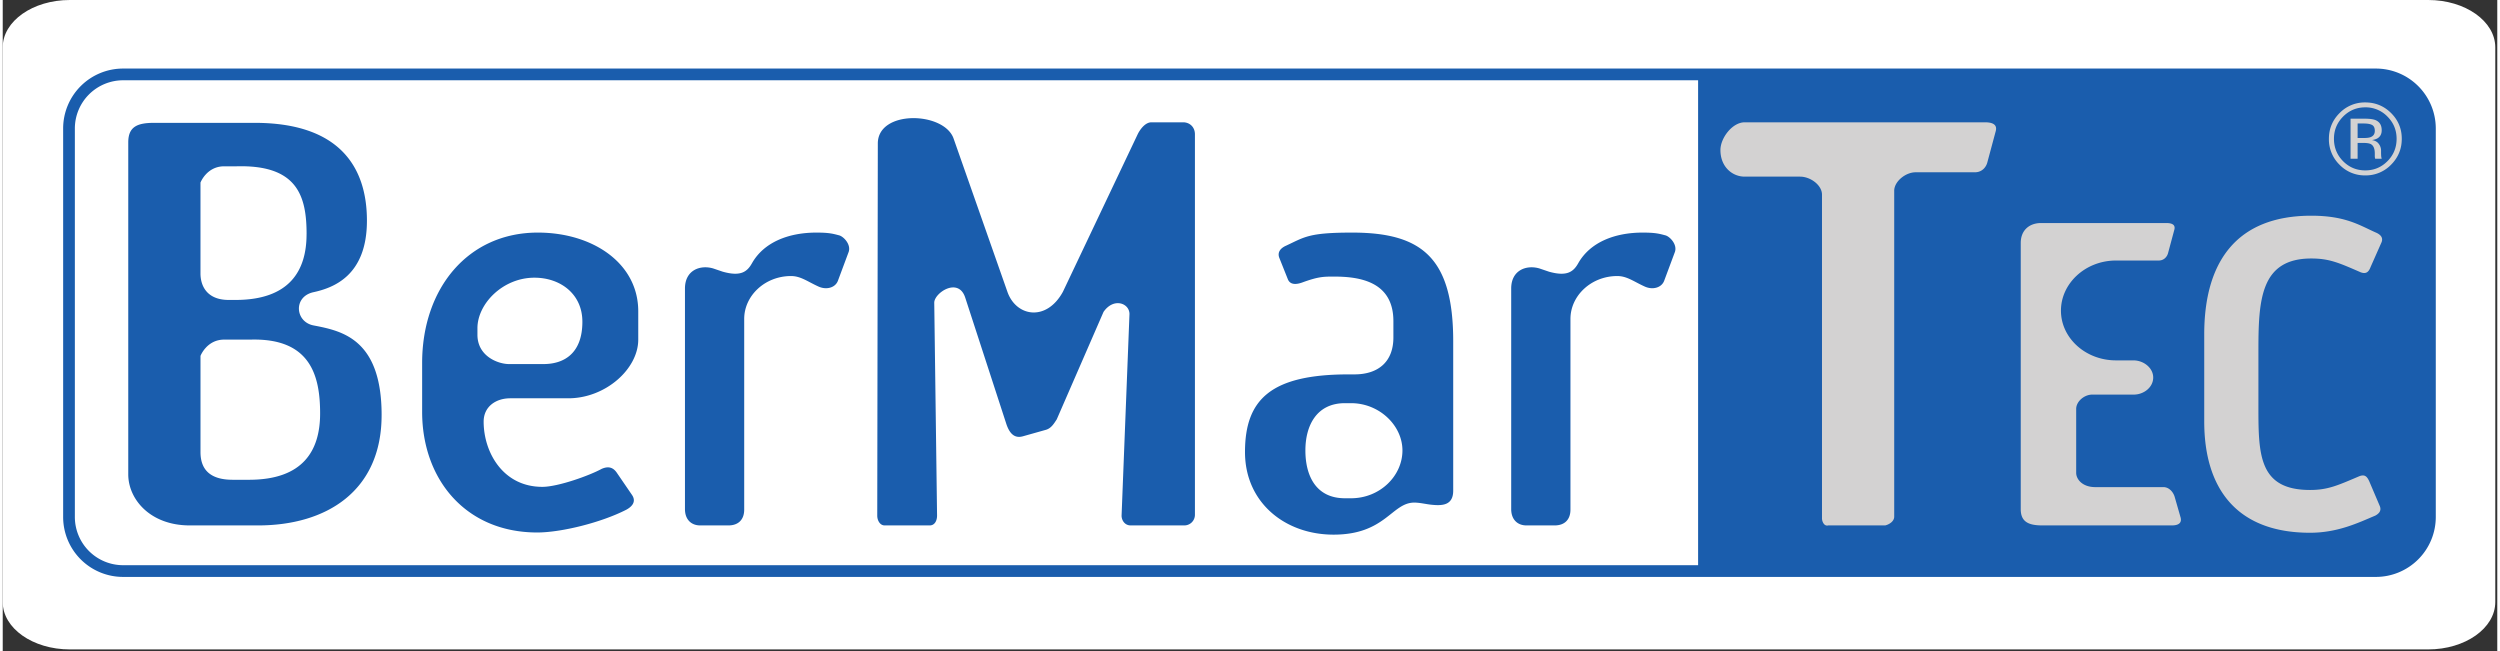
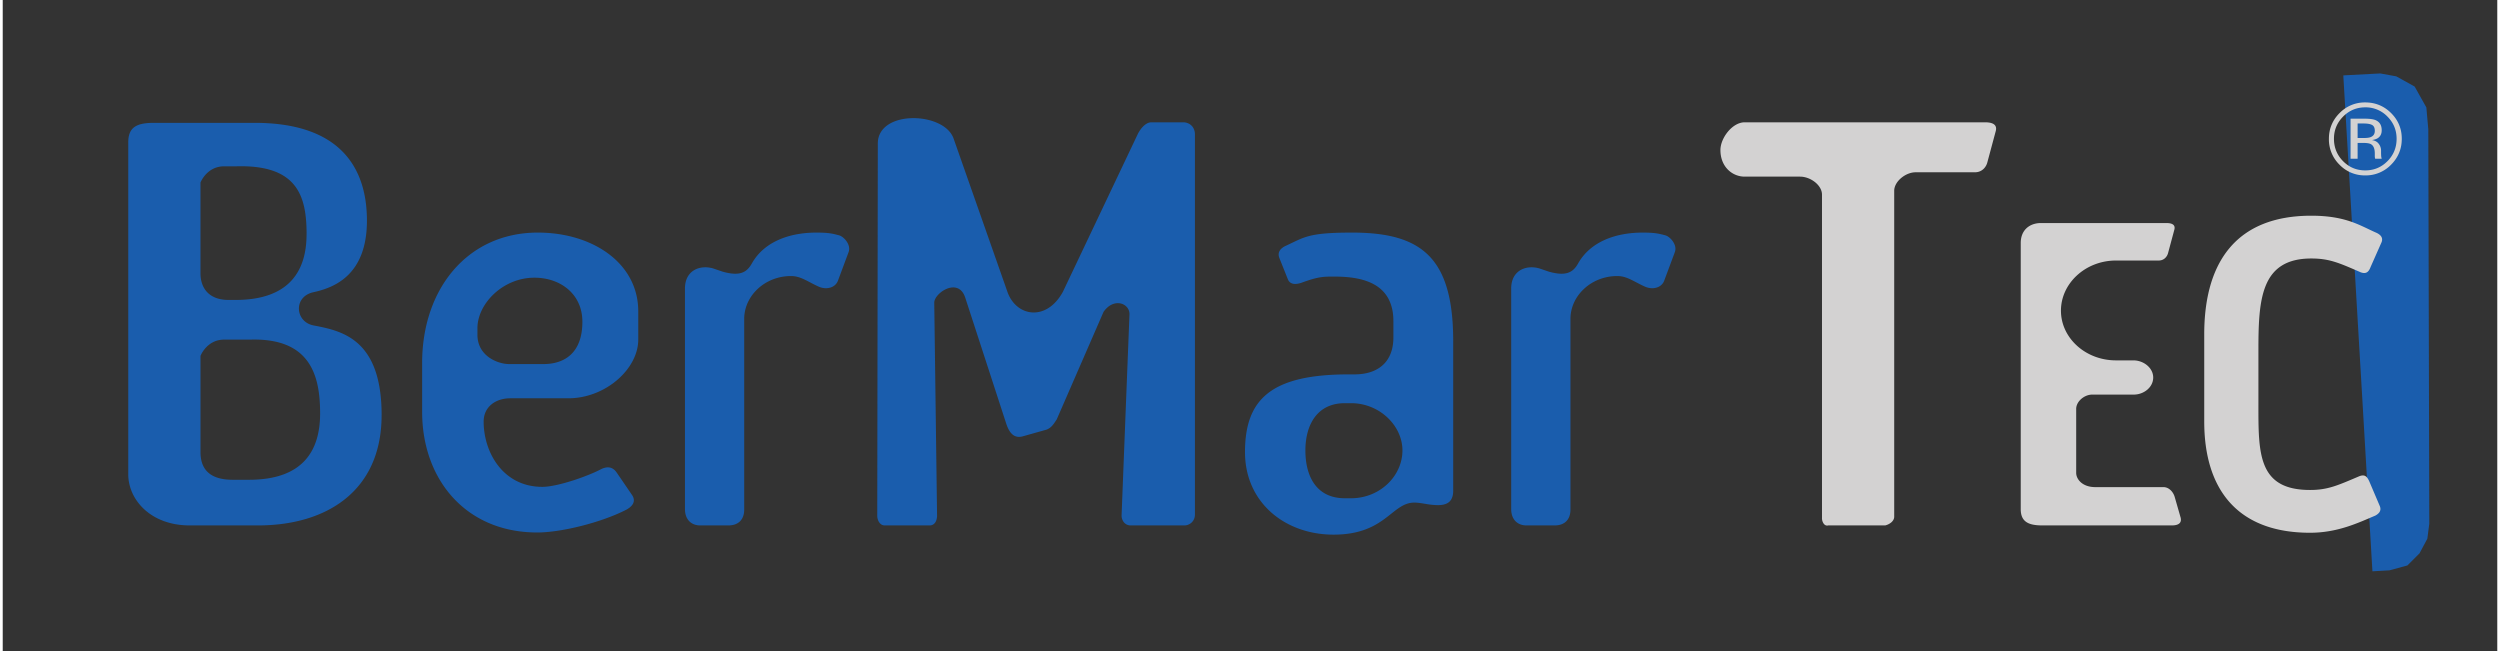
<svg xmlns="http://www.w3.org/2000/svg" width="179.856" height="46.86" viewBox="0 0 180 47">
  <rect x="0" y="0" width="180" height="47" fill="#333333" stroke="none" />
-   <path d="M4.84 0h170.177c2.672 0 4.839 1.53 4.839 3.417v40.026c0 1.888-2.167 3.417-4.839 3.417H4.84C2.167 46.86 0 45.331 0 43.443V3.417C0 1.53 2.167 0 4.84 0" fill="#fff" />
-   <path d="M8.69 5.37v.423h162.542a3.482 3.482 0 0 1 3.485 3.473V37.31a3.482 3.482 0 0 1-3.485 3.473H8.69a3.482 3.482 0 0 1-3.485-3.473V9.266A3.483 3.483 0 0 1 8.69 5.793v-.846a4.325 4.325 0 0 0-4.33 4.319V37.31a4.325 4.325 0 0 0 4.33 4.319h162.542a4.325 4.325 0 0 0 4.331-4.32V9.267a4.325 4.325 0 0 0-4.33-4.32H8.69v.424z" fill="#1a5dad" />
-   <path d="M122.334 5.285H171.4v35.982h-49.066V5.285z" fill="#1a5dad" />
  <path d="M168.89 5.44l2.666-.141 1.156.21 1.325.735.846 1.508.14 1.58.072 28.452-.141 1.086-.564 1.057-.875.875-1.297.352-1.226.07L168.89 5.44zM27.34 29.955c0-5.488-2.85-6.076-4.887-6.468-1.343-.235-1.506-2.04-.08-2.392 1.465-.313 3.907-1.176 3.907-5.174 0-3.881-1.995-7.057-8.102-7.057h-7.247c-1.222 0-1.873.275-1.873 1.412v23.952c0 1.803 1.588 3.685 4.438 3.685h4.926c4.927 0 8.917-2.47 8.917-7.958M21.924 16.9c0 2.626-1.222 4.743-5.13 4.743h-.489c-1.506 0-2.036-.941-2.036-1.921v-6.546S14.717 12 15.98 12h.896c4.397-.118 5.05 2.156 5.05 4.9m.976 12.937c0 2.665-1.22 4.782-5.13 4.782h-1.18c-1.548 0-2.322-.666-2.322-2v-6.938s.448-1.176 1.71-1.176h1.914c4.356-.118 5.008 2.666 5.008 5.332M45.858 24.506v-2.04c0-3.487-3.298-5.683-7.247-5.683-5.05 0-8.347 4.038-8.347 9.409v3.528c0 4.86 3.135 8.703 8.306 8.703 1.71 0 4.6-.706 6.433-1.647.285-.157.774-.51.407-1.058l-1.1-1.608c-.243-.352-.57-.51-1.1-.274-.853.47-3.134 1.294-4.274 1.294-2.85 0-4.234-2.51-4.234-4.705 0-1.097.896-1.685 1.914-1.685h4.193c2.688 0 5.049-2.117 5.049-4.234m-4.031-1.294c0 2.274-1.303 3.058-2.81 3.058h-2.483c-.773 0-2.28-.55-2.28-2.117v-.47c0-1.764 1.832-3.646 4.112-3.646 1.873 0 3.46 1.176 3.46 3.175M61.035 18.194c.203-.549-.366-1.137-.692-1.215-.448-.118-.733-.196-1.629-.196-2.036 0-3.786.705-4.641 2.195-.367.667-.855.98-2.118.627l-.692-.235c-.936-.274-2.035.118-2.035 1.451v15.915c0 .745.447 1.177 1.099 1.177h2.036c.732 0 1.14-.432 1.14-1.137v-13.76c0-1.686 1.506-3.097 3.379-3.097.692 0 1.181.392 1.954.745.57.274 1.222.117 1.425-.392l.774-2.078zM86.026 37.129V9.688c0-.51-.366-.863-.855-.863h-2.28c-.49 0-.855.588-.977.823l-5.415 11.408c-1.181 2.156-3.34 1.803-3.99.039l-3.91-11.133c-.732-1.921-5.455-2.038-5.455.392l-.041 26.853c0 .353.204.706.53.706h3.257c.366 0 .529-.353.529-.706l-.203-15.367c0-.705 1.75-1.881 2.239-.352l2.972 9.133c.244.706.61 1.02 1.18.863l1.67-.471c.407-.117.61-.51.774-.744l3.379-7.762c.733-1.06 1.873-.628 1.873.156l-.57 14.544c0 .353.244.706.65.706h3.869a.767.767 0 0 0 .774-.784M104.663 35.404v-10.78c0-6.038-2.28-7.841-7.288-7.841-3.135 0-3.42.314-4.764.941-.447.196-.65.51-.488.902l.61 1.528c.163.393.571.393 1.018.236 1.181-.432 1.548-.432 2.321-.432 1.832 0 4.275.353 4.275 3.215v1.176c0 1.764-1.099 2.666-2.809 2.666h-.407c-5.578 0-7.492 1.764-7.492 5.606 0 3.645 2.891 5.958 6.392 5.958 3.746 0 4.194-2.313 5.823-2.313.407 0 .855.118 1.262.157.773.079 1.547.039 1.547-1.019M101 32.503c0 1.843-1.629 3.45-3.705 3.45h-.448c-2.077 0-2.85-1.607-2.85-3.45 0-1.803.814-3.411 2.85-3.411h.448c2.035 0 3.705 1.608 3.705 3.411M120.655 18.194c.203-.549-.366-1.137-.692-1.215-.448-.118-.733-.196-1.629-.196-2.036 0-3.786.705-4.64 2.195-.368.667-.856.98-2.119.627l-.692-.235c-.936-.274-2.036.118-2.036 1.451v15.915c0 .745.448 1.177 1.1 1.177h2.036c.732 0 1.14-.432 1.14-1.137v-13.76c0-1.686 1.506-3.097 3.38-3.097.691 0 1.18.392 1.953.745.57.274 1.222.117 1.425-.392l.774-2.078z" fill="#1a5dad" />
  <path d="M143.813 9.452c.122-.47-.244-.627-.774-.627h-17.344c-.896 0-1.75 1.137-1.75 2 0 1.214.854 1.92 1.75 1.92h3.99c.773 0 1.588.627 1.588 1.294v23.364c0 .235.163.588.447.51h4.113c.326-.079.651-.314.651-.628v-23.52c0-.667.815-1.334 1.547-1.334h4.276c.53 0 .814-.392.895-.705l.611-2.274zM157.128 37.266l-.397-1.382c-.092-.353-.397-.735-.824-.735h-4.918c-.916 0-1.374-.56-1.374-1.03v-4.616c0-.53.58-1.03 1.16-1.03h2.994c.733 0 1.404-.53 1.404-1.234 0-.677-.671-1.235-1.435-1.235h-1.252c-2.2 0-3.97-1.618-3.97-3.588s1.77-3.617 3.97-3.617h3.084c.398 0 .61-.294.673-.53l.458-1.705c.09-.352-.184-.47-.581-.47h-9.04c-.824 0-1.466.5-1.466 1.44v19.203c0 .91.55 1.176 1.558 1.176h9.345c.519 0 .764-.206.61-.647M171.652 17.476c.122-.323-.06-.53-.366-.676-1.16-.5-2.169-1.235-4.704-1.235-5.467 0-7.727 3.41-7.727 8.557v6.292c0 4.882 2.382 8.028 7.635 8.028 2.016 0 3.513-.735 4.704-1.235.275-.147.458-.353.336-.676l-.764-1.794c-.183-.412-.366-.5-.702-.382-1.588.676-2.29 1-3.574 1-3.787 0-3.725-2.676-3.725-6.234v-3.764c0-3.676.122-6.705 3.817-6.705 1.313 0 2.016.324 3.573 1 .336.118.55.029.703-.382l.794-1.794zM168.876 8.413c-.44.442-.66.976-.66 1.602 0 .63.219 1.169.656 1.613.44.445.974.667 1.603.667.628 0 1.162-.222 1.602-.667.44-.444.659-.982.659-1.613 0-.626-.22-1.16-.66-1.602a2.175 2.175 0 0 0-1.601-.667c-.624 0-1.157.222-1.6.667m3.464 3.47a2.535 2.535 0 0 1-1.864.774 2.524 2.524 0 0 1-1.861-.774 2.555 2.555 0 0 1-.763-1.868c0-.724.257-1.343.77-1.857a2.528 2.528 0 0 1 1.854-.767c.728 0 1.35.256 1.864.767.513.512.77 1.13.77 1.857 0 .729-.257 1.352-.77 1.868m-1.37-2.864c-.126-.072-.331-.108-.613-.108h-.433v1.047h.458c.215 0 .377-.022.484-.065.199-.078.298-.23.298-.451 0-.211-.065-.351-.194-.423m-.545-.455c.359 0 .622.034.789.103.299.125.448.369.448.732 0 .258-.094.448-.283.57-.101.064-.24.11-.42.139.227.036.394.13.499.284a.791.791 0 0 1 .157.448v.21l.008.216.025.15.018.037h-.477l-.007-.03-.007-.031-.012-.094v-.23c0-.333-.09-.554-.273-.662-.107-.062-.296-.093-.566-.093h-.4v1.14h-.51v-2.89h1.01z" fill="#d3d2d2" />
</svg>